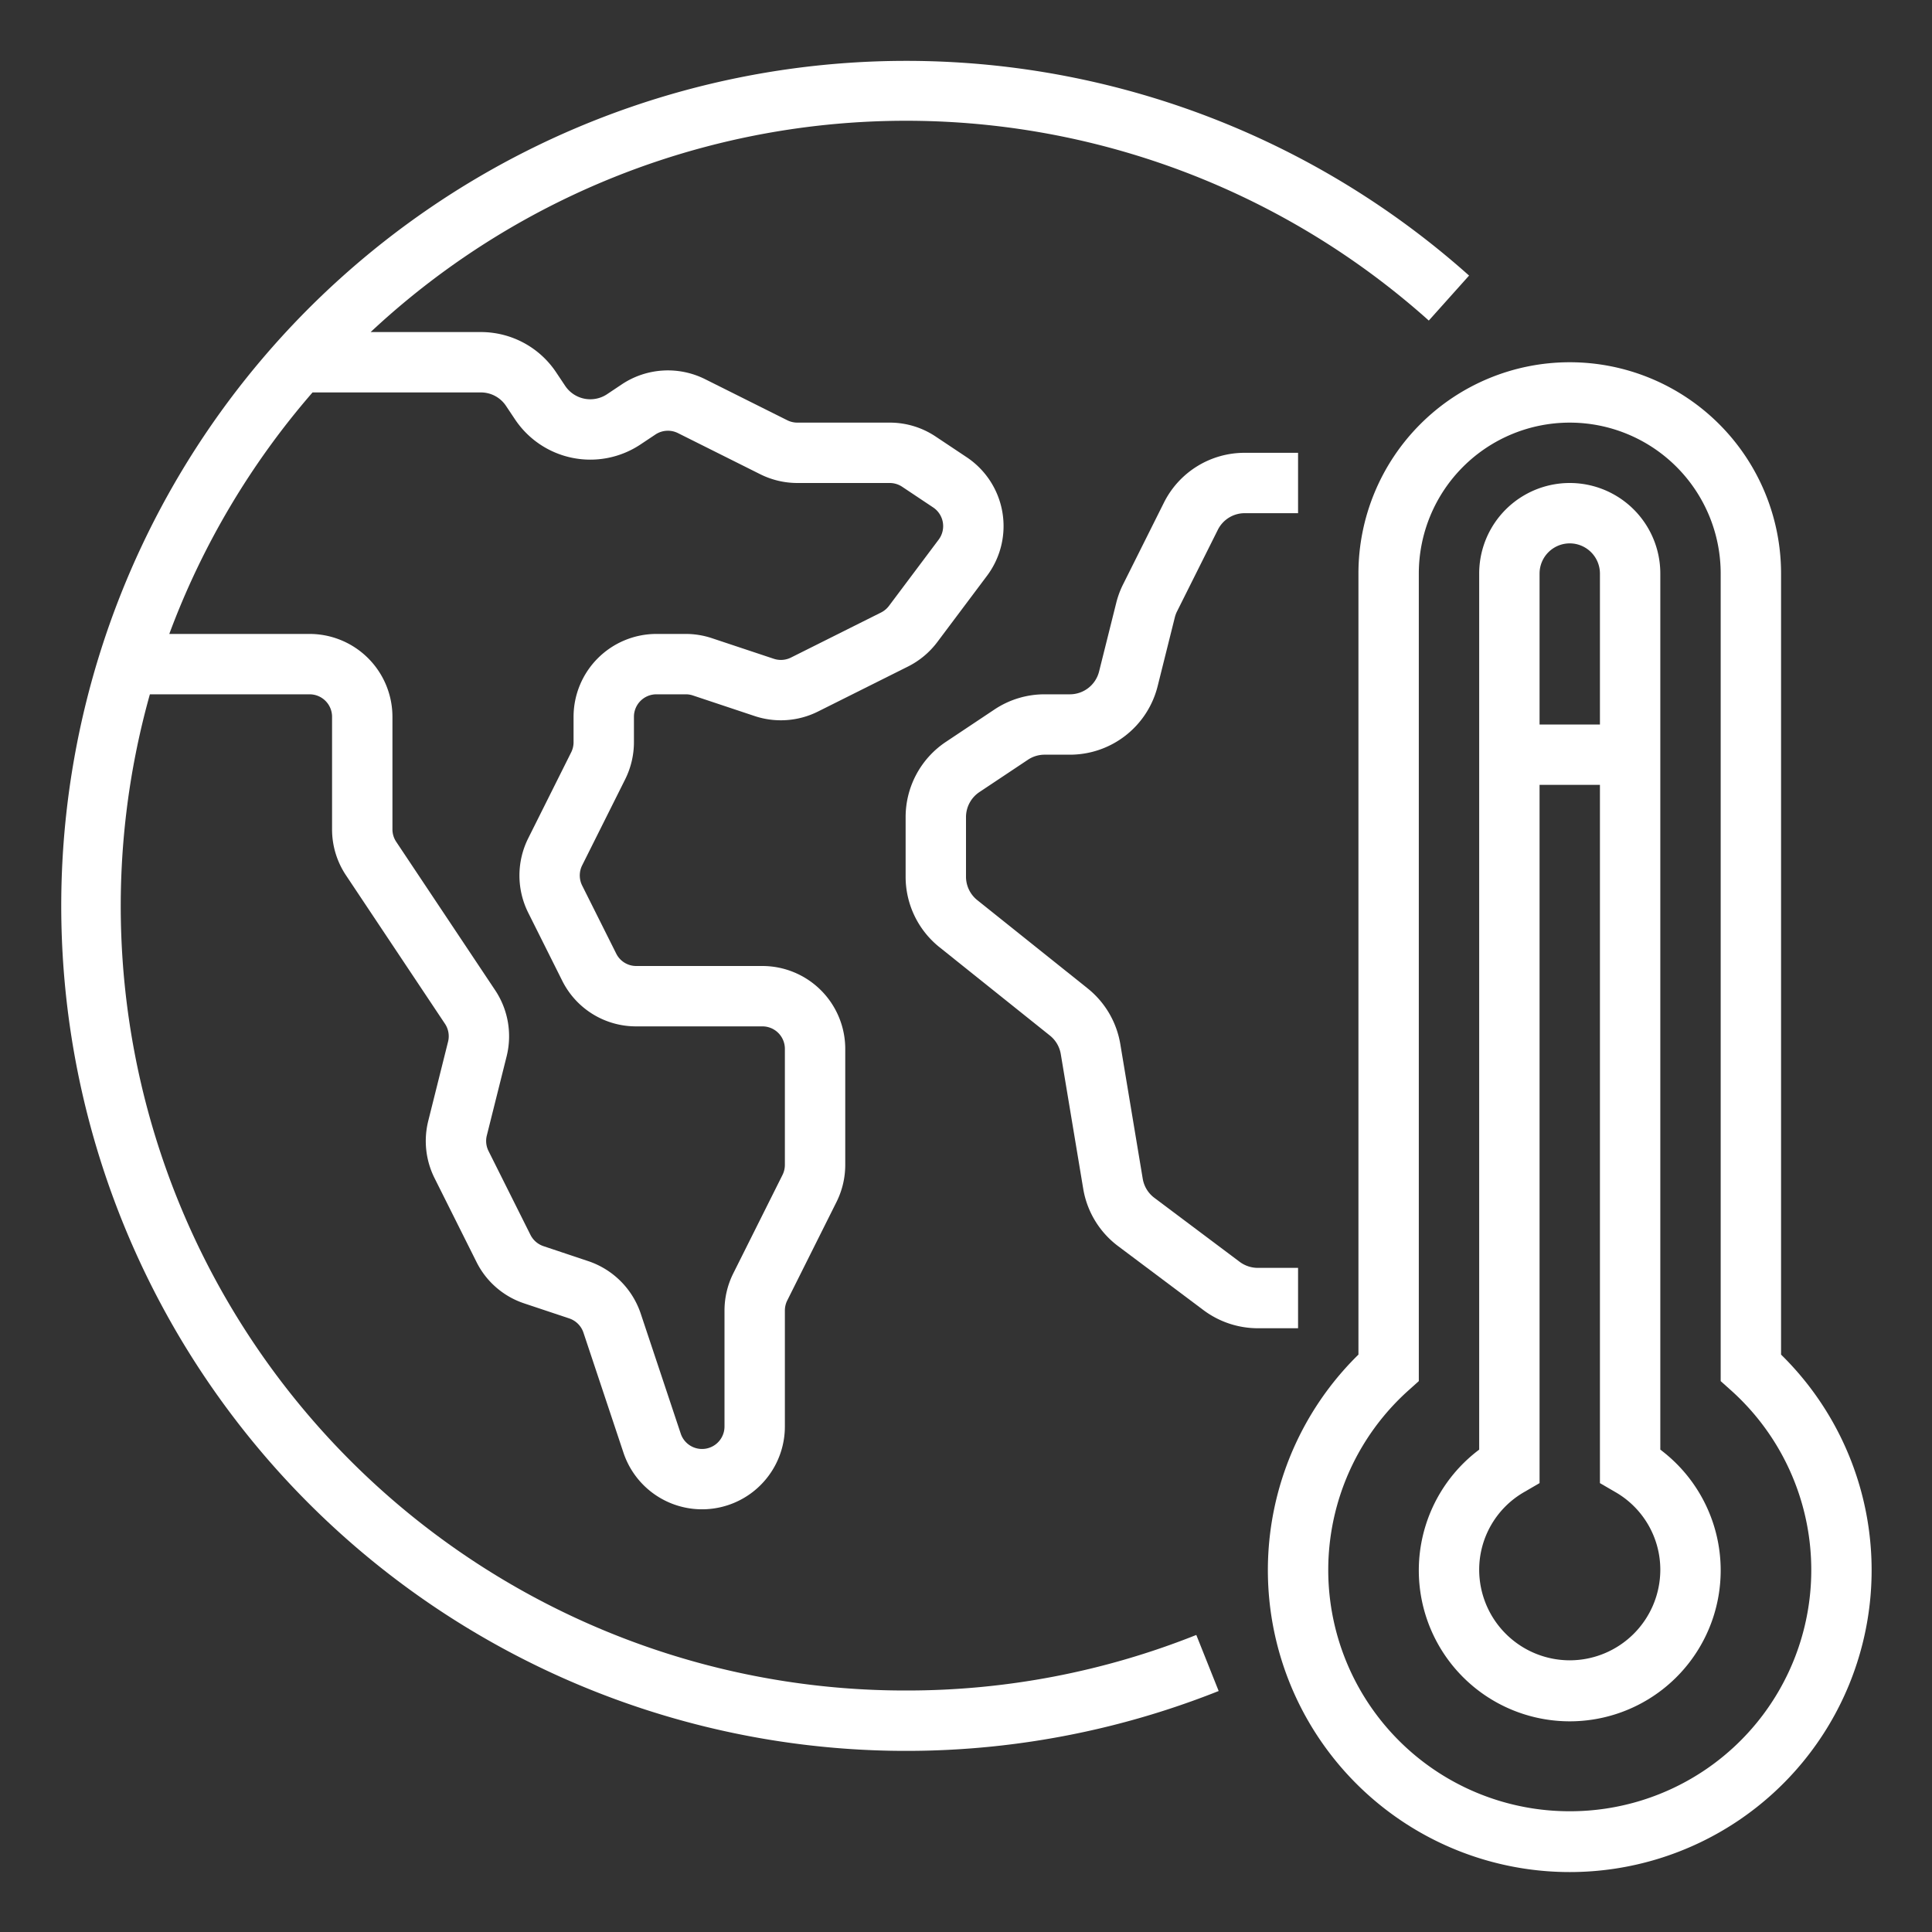
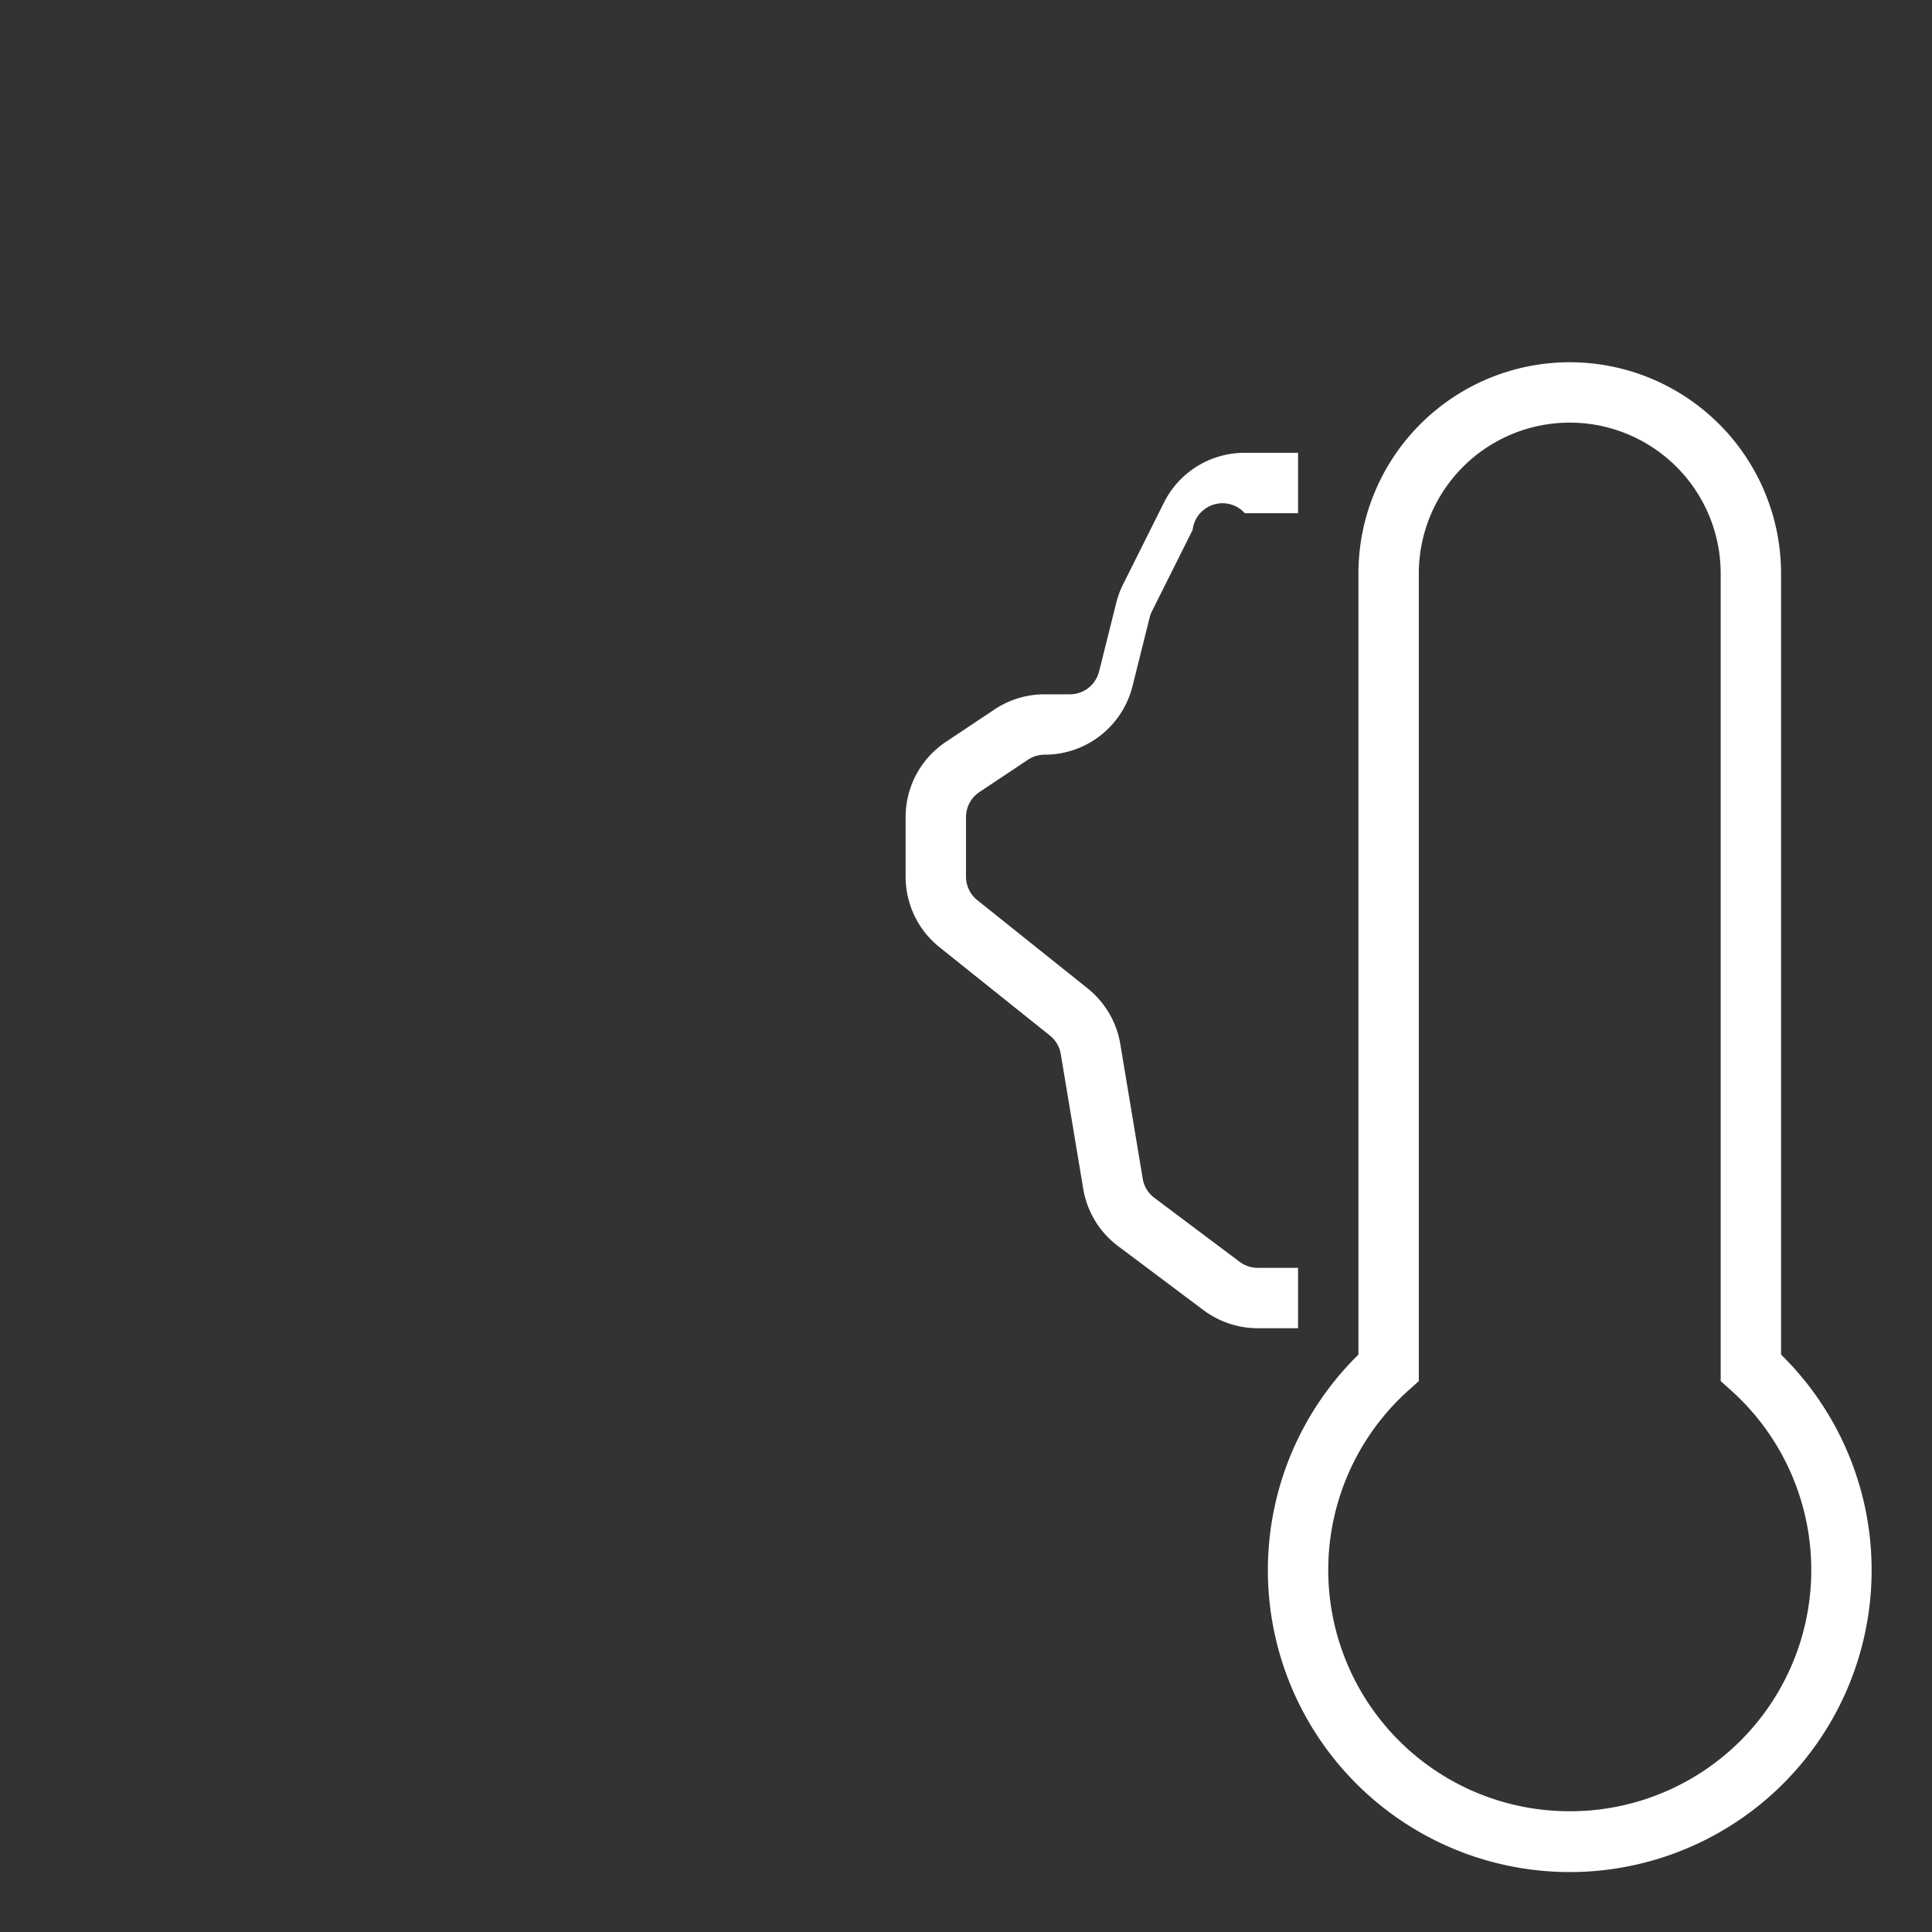
<svg xmlns="http://www.w3.org/2000/svg" version="1.1" width="512" height="512" x="0" y="0" viewBox="0 0 64 64" style="enable-background:new 0 0 512 512" xml:space="preserve">
  <rect x="0" y="0" width="64" height="64" fill="#333333" stroke="none" />
  <g>
-     <path d="M30,56A25.984,25.984,0,0,1,4.965,23h5.291A.744.744,0,0,1,11,23.744v3.729a2.735,2.735,0,0,0,.461,1.522l3.279,4.919a.744.744,0,0,1,.103.592l-.657,2.627a2.747,2.747,0,0,0,.208,1.892l1.389,2.777a2.725,2.725,0,0,0,1.586,1.376l1.487.496a.748.748,0,0,1,.471.47l1.327,3.981A2.744,2.744,0,0,0,26,47.256V43.412a.748.748,0,0,1,.079-.333l1.632-3.264A2.758,2.758,0,0,0,28,38.588V34.744A2.747,2.747,0,0,0,25.256,32H21.078a.739.739,0,0,1-.665-.411L19.284,29.333a.749.749,0,0,1,0-.666l1.426-2.852A2.758,2.758,0,0,0,21,24.588v-.845A.744.744,0,0,1,21.744,23h.974a.737.737,0,0,1,.235.038l2.046.682a2.751,2.751,0,0,0,2.095-.148l2.986-1.493a2.763,2.763,0,0,0,.968-.808l1.647-2.196a2.743,2.743,0,0,0-.672-3.929l-1.028-.685A2.732,2.732,0,0,0,29.472,14H26.412a.748.748,0,0,1-.333-.079L23.352,12.558a2.754,2.754,0,0,0-2.749.171l-.494.33a1.002,1.002,0,0,1-1.387-.277l-.297-.445A2.994,2.994,0,0,0,15.93,11H12.278a25.967,25.967,0,0,1,35.053-.381l1.334-1.49A27.992,27.992,0,1,0,40.37,56.017l-.741-1.857A25.866,25.866,0,0,1,30,56ZM16.762,13.445l.297.445a2.999,2.999,0,0,0,4.16.832l.494-.329a.746.746,0,0,1,.745-.046l2.727,1.363A2.758,2.758,0,0,0,26.412,16h3.061a.744.744,0,0,1,.413.125l1.027.685a.745.745,0,0,1,.182,1.065l-1.646,2.195a.752.752,0,0,1-.263.22l-2.985,1.493a.747.747,0,0,1-.568.04L23.584,21.141A2.74,2.74,0,0,0,22.717,21h-.974A2.747,2.747,0,0,0,19,23.744v.845a.748.748,0,0,1-.079.333l-1.426,2.853a2.758,2.758,0,0,0,0,2.454l1.128,2.256A2.729,2.729,0,0,0,21.078,34h4.179A.744.744,0,0,1,26,34.744v3.845a.748.748,0,0,1-.079.333l-1.632,3.264A2.758,2.758,0,0,0,24,43.412v3.845a.744.744,0,0,1-1.449.236l-1.327-3.981a2.758,2.758,0,0,0-1.736-1.735L18.002,41.28a.75.75,0,0,1-.43-.374l-1.389-2.777a.742.742,0,0,1-.057-.512l.657-2.626a2.749,2.749,0,0,0-.379-2.187L13.125,27.885A.747.747,0,0,1,13,27.472V23.744A2.747,2.747,0,0,0,10.256,21H5.608a26.017,26.017,0,0,1,4.745-8h5.577A.998.998,0,0,1,16.762,13.445Z" fill="#ffffff" data-original="#000000" style="" />
-     <path d="M43,42H41.666a1.005,1.005,0,0,1-.6-.2l-2.826-2.12a.995.995,0,0,1-.386-.636l-.742-4.455a2.993,2.993,0,0,0-1.085-1.849L32.376,29.82A.996.996,0,0,1,32,29.039V27.07a.998.998,0,0,1,.445-.832l1.606-1.07a.994.994,0,0,1,.554-.168h.833a2.996,2.996,0,0,0,2.911-2.272l.568-2.274a.948.948,0,0,1,.075-.203l1.349-2.698A.995.995,0,0,1,41.236,17H43V15H41.236a2.984,2.984,0,0,0-2.683,1.658L37.205,19.355a2.981,2.981,0,0,0-.228.615l-.568,2.272A.998.998,0,0,1,35.438,23h-.833a2.989,2.989,0,0,0-1.664.504l-1.605,1.07A2.994,2.994,0,0,0,30,27.07v1.968a2.987,2.987,0,0,0,1.126,2.343l3.652,2.922a.996.996,0,0,1,.362.616l.742,4.454A2.986,2.986,0,0,0,37.041,41.281L39.867,43.4A3.015,3.015,0,0,0,41.666,44H43Z" fill="#ffffff" data-original="#000000" style="" />
+     <path d="M43,42H41.666a1.005,1.005,0,0,1-.6-.2l-2.826-2.12a.995.995,0,0,1-.386-.636l-.742-4.455a2.993,2.993,0,0,0-1.085-1.849L32.376,29.82A.996.996,0,0,1,32,29.039V27.07a.998.998,0,0,1,.445-.832l1.606-1.07a.994.994,0,0,1,.554-.168a2.996,2.996,0,0,0,2.911-2.272l.568-2.274a.948.948,0,0,1,.075-.203l1.349-2.698A.995.995,0,0,1,41.236,17H43V15H41.236a2.984,2.984,0,0,0-2.683,1.658L37.205,19.355a2.981,2.981,0,0,0-.228.615l-.568,2.272A.998.998,0,0,1,35.438,23h-.833a2.989,2.989,0,0,0-1.664.504l-1.605,1.07A2.994,2.994,0,0,0,30,27.07v1.968a2.987,2.987,0,0,0,1.126,2.343l3.652,2.922a.996.996,0,0,1,.362.616l.742,4.454A2.986,2.986,0,0,0,37.041,41.281L39.867,43.4A3.015,3.015,0,0,0,41.666,44H43Z" fill="#ffffff" data-original="#000000" style="" />
    <path d="M59,44.873V19a7,7,0,0,0-14,0V44.873a10,10,0,1,0,14,0ZM52,60a7.991,7.991,0,0,1-5.333-13.95L47,45.751V19a5,5,0,0,1,10,0V45.751l.333.298A7.991,7.991,0,0,1,52,60Z" fill="#ffffff" data-original="#000000" style="" />
-     <path d="M55,48.021V19a3,3,0,0,0-6,0V48.021a5,5,0,1,0,6,0ZM52,18a1.001,1.001,0,0,1,1,1v5H51V19A1.001,1.001,0,0,1,52,18Zm0,37a3.003,3.003,0,0,1-3-3,2.967,2.967,0,0,1,1.503-2.581L51,49.13V26h2V49.13l.497.289A2.967,2.967,0,0,1,55,52,3.003,3.003,0,0,1,52,55Z" fill="#ffffff" data-original="#000000" style="" />
  </g>
</svg>